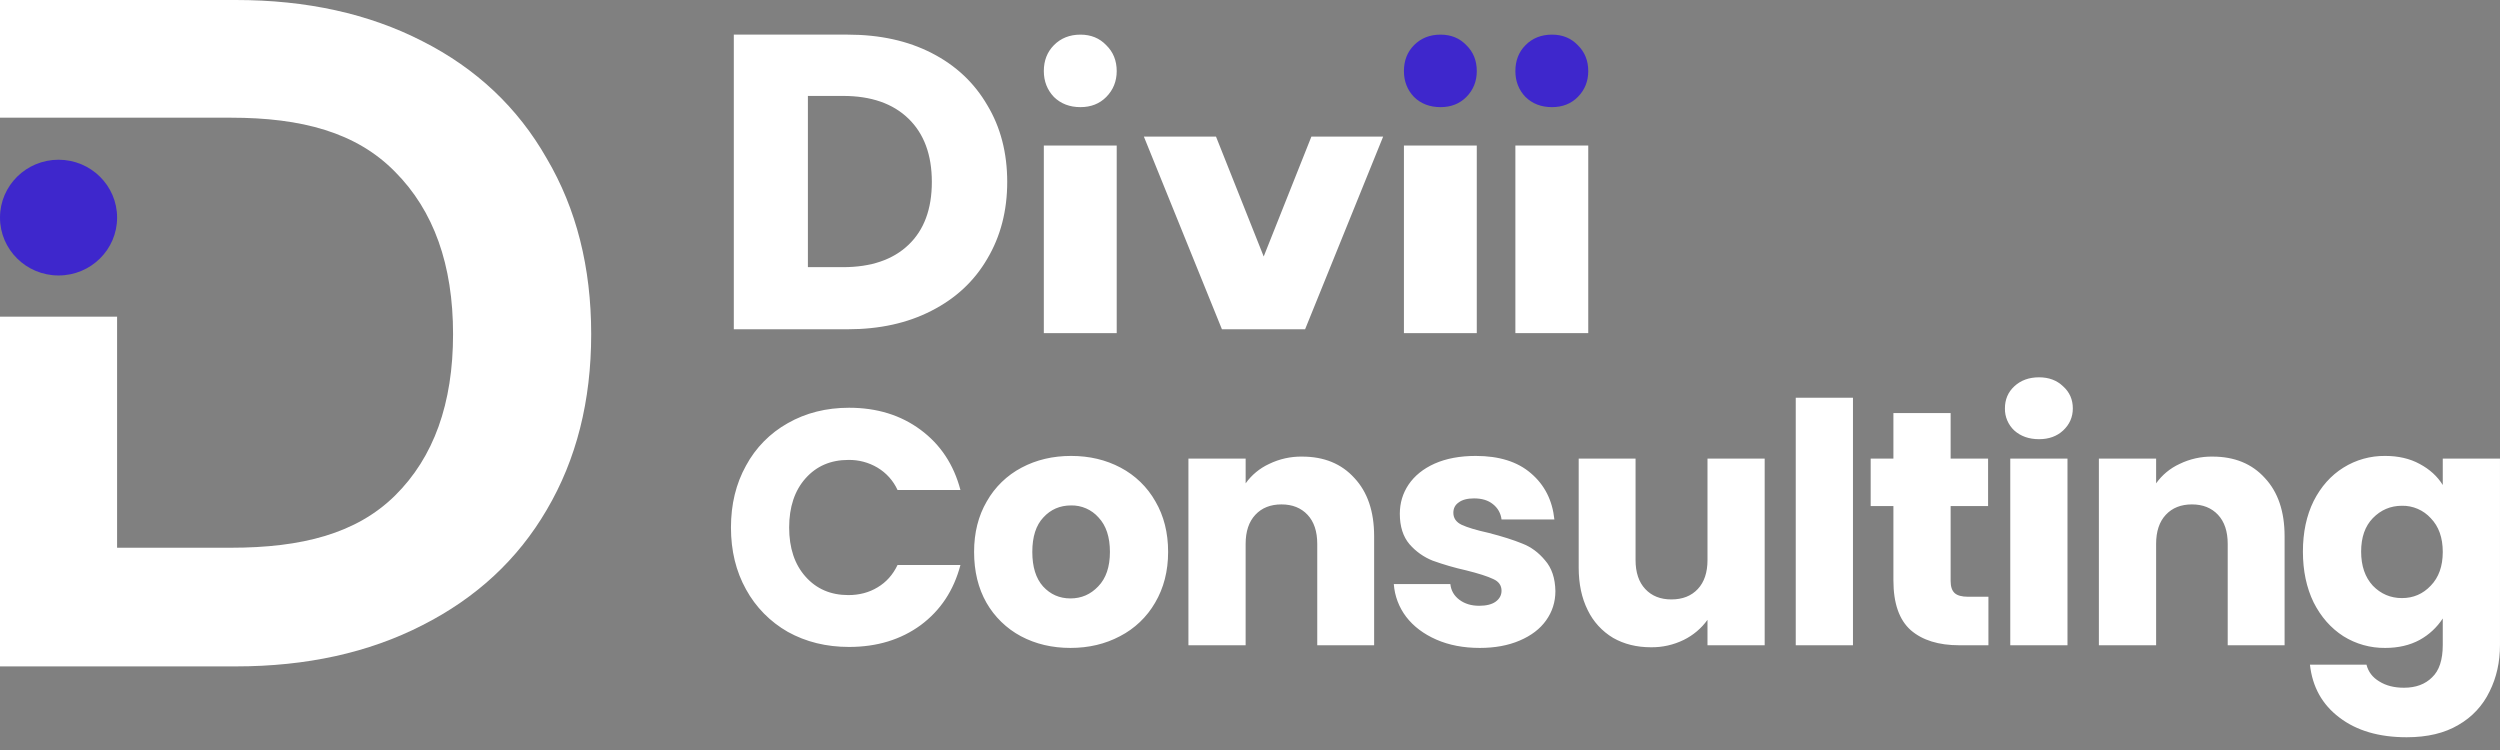
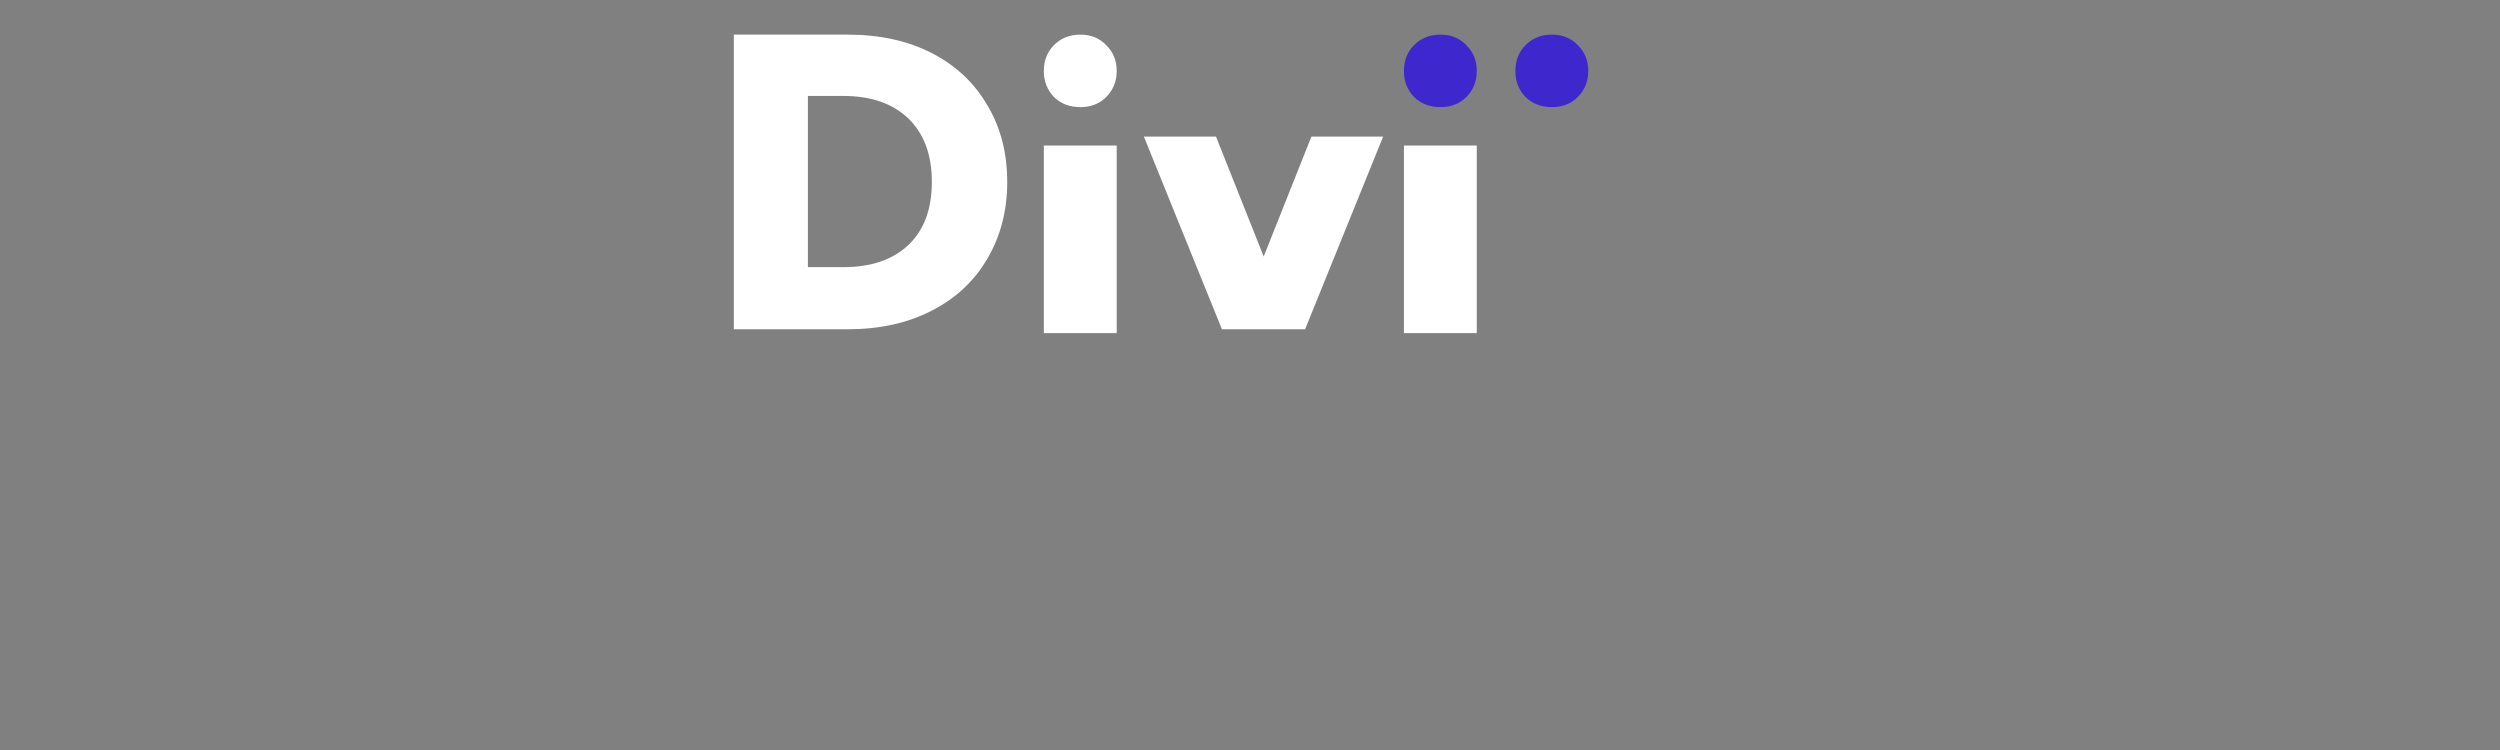
<svg xmlns="http://www.w3.org/2000/svg" width="170" height="51" viewBox="0 0 170 51" fill="none">
  <rect x="0" y="0" width="170" height="51" fill="#808080" stroke="none" />
  <g id="Logo" clip-path="url(#clip0_858_101)">
    <path id="Vector" d="M57.649 2.355C59.829 2.355 61.734 2.774 63.364 3.612C64.995 4.449 66.251 5.629 67.136 7.151C68.04 8.654 68.491 10.395 68.491 12.373C68.491 14.332 68.039 16.075 67.135 17.596C66.251 19.118 64.984 20.298 63.334 21.136C61.705 21.973 59.809 22.39 57.649 22.39H49.899V2.355H57.649ZM57.325 18.167C59.23 18.167 60.712 17.663 61.773 16.654C62.834 15.646 63.365 14.218 63.365 12.373C63.365 10.527 62.834 9.091 61.773 8.065C60.713 7.037 59.23 6.523 57.325 6.523H54.937V18.167H57.325ZM85.931 17.443L89.174 9.291H94.053L88.747 22.39H83.091L77.784 9.291H82.689L85.932 17.443H85.931ZM75.936 9.895V22.652H70.98V9.895H75.936ZM71.664 6.592C72.137 7.054 72.738 7.285 73.471 7.285C74.186 7.285 74.773 7.054 75.228 6.592C75.7 6.113 75.936 5.527 75.936 4.834C75.936 4.123 75.7 3.537 75.228 3.076C74.773 2.596 74.186 2.355 73.471 2.355C72.738 2.355 72.135 2.596 71.663 3.075C71.208 3.537 70.98 4.123 70.98 4.833C70.98 5.527 71.21 6.113 71.664 6.591V6.592ZM100.421 9.895V22.652H95.467V9.895H100.421Z" fill="white" />
    <path id="Vector_2" d="M96.15 6.592C96.622 7.054 97.224 7.285 97.958 7.285C98.673 7.285 99.258 7.054 99.715 6.592C100.187 6.113 100.421 5.527 100.421 4.834C100.421 4.123 100.187 3.537 99.715 3.076C99.258 2.596 98.673 2.355 97.956 2.355C97.224 2.355 96.622 2.596 96.15 3.075C95.695 3.537 95.467 4.123 95.467 4.833C95.467 5.527 95.695 6.113 96.15 6.591V6.592Z" fill="#3E27CC" />
-     <path id="Vector_3" d="M108.001 9.896V22.652H103.046V9.896H108.001Z" fill="white" />
    <path id="Vector_4" d="M103.73 6.592C104.202 7.054 104.804 7.285 105.535 7.285C106.251 7.285 106.837 7.054 107.293 6.592C107.765 6.113 108.001 5.527 108.001 4.834C108.001 4.123 107.765 3.537 107.293 3.076C106.837 2.596 106.251 2.355 105.535 2.355C104.804 2.355 104.201 2.596 103.73 3.075C103.274 3.537 103.046 4.123 103.046 4.833C103.046 5.527 103.274 6.113 103.73 6.591V6.592Z" fill="#3E27CC" />
-     <path id="Vector_5" d="M49.705 35.871C49.705 34.294 50.046 32.891 50.729 31.662C51.381 30.45 52.367 29.448 53.572 28.774C54.799 28.076 56.189 27.727 57.735 27.727C59.631 27.727 61.254 28.227 62.603 29.229C63.952 30.228 64.856 31.593 65.311 33.322H61.034C60.745 32.688 60.269 32.157 59.669 31.799C59.071 31.444 58.385 31.263 57.689 31.275C56.491 31.275 55.521 31.691 54.778 32.526C54.036 33.361 53.663 34.475 53.663 35.871C53.663 37.266 54.034 38.38 54.778 39.214C55.52 40.049 56.491 40.466 57.689 40.466C58.433 40.466 59.093 40.291 59.669 39.943C60.261 39.594 60.716 39.085 61.034 38.418H65.311C64.856 40.147 63.954 41.511 62.605 42.511C61.254 43.498 59.631 43.992 57.735 43.992C56.188 43.992 54.801 43.65 53.572 42.968C52.373 42.285 51.389 41.285 50.729 40.078C50.046 38.85 49.705 37.448 49.705 35.871ZM72.79 44.059C71.546 44.059 70.423 43.794 69.422 43.263C68.443 42.738 67.631 41.95 67.08 40.988C66.519 40.003 66.238 38.85 66.238 37.531C66.238 36.226 66.525 35.081 67.101 34.095C67.652 33.12 68.474 32.322 69.468 31.799C70.469 31.267 71.592 31.003 72.834 31.003C74.078 31.003 75.201 31.267 76.202 31.799C77.196 32.323 78.018 33.12 78.568 34.096C79.144 35.081 79.432 36.226 79.432 37.531C79.432 38.835 79.136 39.987 78.545 40.988C77.985 41.959 77.156 42.748 76.157 43.263C75.155 43.794 74.034 44.059 72.79 44.059ZM72.79 40.693C73.532 40.693 74.162 40.42 74.679 39.874C75.209 39.328 75.475 38.547 75.475 37.531C75.475 36.515 75.216 35.734 74.7 35.188C74.468 34.924 74.18 34.715 73.858 34.573C73.536 34.432 73.186 34.362 72.834 34.369C72.077 34.369 71.447 34.641 70.947 35.188C70.446 35.719 70.197 36.5 70.197 37.531C70.197 38.547 70.439 39.328 70.925 39.874C71.424 40.42 72.046 40.693 72.79 40.693ZM88.548 31.049C90.035 31.049 91.219 31.533 92.097 32.503C92.993 33.459 93.441 34.778 93.441 36.462V43.878H89.573V36.985C89.573 36.135 89.353 35.476 88.913 35.006C88.473 34.537 87.882 34.3 87.138 34.3C86.395 34.3 85.803 34.535 85.364 35.006C84.924 35.476 84.703 36.135 84.703 36.985V43.878H80.813V31.184H84.704V32.868C85.11 32.298 85.659 31.843 86.297 31.549C86.997 31.208 87.768 31.036 88.548 31.049ZM100.625 44.059C99.519 44.059 98.533 43.871 97.668 43.491C96.804 43.111 96.12 42.596 95.62 41.944C95.128 41.298 94.836 40.524 94.779 39.716H98.624C98.669 40.155 98.874 40.51 99.237 40.784C99.601 41.056 100.049 41.193 100.579 41.193C101.065 41.193 101.436 41.102 101.695 40.92C101.968 40.724 102.104 40.473 102.104 40.169C102.104 39.806 101.915 39.54 101.535 39.373C101.157 39.191 100.542 38.994 99.693 38.783C98.921 38.611 98.162 38.391 97.418 38.123C96.813 37.881 96.274 37.499 95.848 37.009C95.408 36.492 95.188 35.801 95.188 34.938C95.188 34.209 95.385 33.55 95.779 32.958C96.189 32.352 96.78 31.874 97.554 31.526C98.342 31.177 99.275 31.003 100.353 31.003C101.945 31.003 103.195 31.396 104.106 32.185C105.032 32.974 105.562 34.02 105.698 35.324H102.104C102.081 35.119 102.017 34.921 101.916 34.741C101.814 34.561 101.677 34.404 101.513 34.278C101.193 34.02 100.77 33.891 100.238 33.891C99.783 33.891 99.434 33.982 99.192 34.165C98.95 34.331 98.828 34.566 98.828 34.869C98.828 35.233 99.017 35.507 99.396 35.688C99.791 35.871 100.397 36.052 101.217 36.234C102.157 36.476 102.923 36.719 103.514 36.962C104.106 37.19 104.622 37.568 105.061 38.1C105.516 38.615 105.751 39.313 105.767 40.194C105.767 40.936 105.554 41.603 105.13 42.193C104.72 42.77 104.121 43.225 103.333 43.56C102.559 43.892 101.656 44.059 100.625 44.059ZM119.998 31.184V43.878H116.109V42.149C115.692 42.73 115.137 43.198 114.494 43.514C113.801 43.853 113.037 44.025 112.265 44.014C111.293 44.014 110.437 43.801 109.693 43.377C108.943 42.93 108.342 42.273 107.965 41.489C107.555 40.67 107.351 39.706 107.351 38.6V31.184H111.218V38.077C111.218 38.927 111.438 39.586 111.879 40.055C112.317 40.525 112.91 40.761 113.652 40.761C114.41 40.761 115.009 40.526 115.449 40.055C115.889 39.586 116.11 38.927 116.11 38.077V31.184H119.998ZM126.002 27.044V43.878H122.111V27.044H126.002ZM135.213 40.579V43.878H133.234C131.824 43.878 130.725 43.537 129.935 42.854C129.147 42.156 128.752 41.027 128.752 39.465V34.414H127.206V31.184H128.752V28.09H132.643V31.184H135.19V34.414H132.643V39.51C132.643 39.889 132.734 40.161 132.916 40.329C133.098 40.495 133.401 40.579 133.826 40.579H135.213ZM138.654 29.865C137.973 29.865 137.411 29.667 136.971 29.274C136.766 29.082 136.603 28.849 136.493 28.59C136.383 28.332 136.329 28.053 136.335 27.772C136.335 27.166 136.546 26.665 136.971 26.271C137.411 25.861 137.973 25.657 138.654 25.657C139.322 25.657 139.868 25.861 140.292 26.271C140.732 26.665 140.952 27.166 140.952 27.772C140.952 28.363 140.732 28.863 140.292 29.274C139.868 29.667 139.322 29.865 138.654 29.865ZM140.589 31.184V43.878H136.698V31.184H140.589ZM150.459 31.049C151.946 31.049 153.13 31.533 154.009 32.503C154.904 33.459 155.352 34.778 155.352 36.462V43.878H151.484V36.985C151.484 36.135 151.264 35.476 150.824 35.006C150.384 34.537 149.793 34.3 149.05 34.3C148.306 34.3 147.715 34.535 147.275 35.006C146.835 35.476 146.616 36.135 146.616 36.985V43.878H142.724V31.184H146.616V32.868C147.021 32.297 147.57 31.843 148.208 31.549C148.908 31.208 149.68 31.036 150.459 31.049ZM162.195 31.003C163.089 31.003 163.871 31.184 164.538 31.548C165.221 31.913 165.745 32.391 166.108 32.981V31.184H169.999V43.853C169.999 45.021 169.763 46.076 169.293 47.017C168.838 47.972 168.1 48.766 167.177 49.292C166.237 49.853 165.062 50.133 163.651 50.133C161.77 50.133 160.247 49.685 159.078 48.791C157.911 47.911 157.243 46.714 157.076 45.197H160.921C161.043 45.681 161.33 46.061 161.786 46.334C162.241 46.622 162.802 46.766 163.468 46.766C164.273 46.766 164.909 46.531 165.38 46.061C165.866 45.605 166.108 44.871 166.108 43.855V42.056C165.713 42.663 165.174 43.164 164.538 43.514C163.871 43.876 163.089 44.059 162.195 44.059C161.19 44.071 160.202 43.794 159.351 43.263C158.502 42.717 157.827 41.952 157.327 40.965C156.841 39.965 156.598 38.812 156.598 37.508C156.598 36.203 156.841 35.059 157.327 34.072C157.827 33.087 158.502 32.329 159.351 31.799C160.202 31.267 161.19 30.991 162.195 31.003ZM166.108 37.531C166.108 36.56 165.835 35.794 165.289 35.233C165.042 34.962 164.739 34.747 164.402 34.602C164.065 34.457 163.7 34.385 163.332 34.392C162.559 34.392 161.899 34.673 161.353 35.233C160.823 35.779 160.557 36.538 160.557 37.508C160.557 38.478 160.823 39.253 161.353 39.828C161.899 40.389 162.559 40.67 163.332 40.67C164.107 40.67 164.758 40.389 165.289 39.828C165.835 39.267 166.108 38.501 166.108 37.531Z" fill="white" />
-     <path id="Vector_6" d="M28.706 2.792C25.071 0.93 20.845 0 16.029 0H0V8.003H15.699C20.516 8.003 24.24 9.002 26.867 11.686C29.494 14.326 30.808 18.004 30.808 22.722C30.808 27.439 29.494 31.097 26.867 33.694C24.238 36.291 20.517 37.246 15.699 37.246H7.962V21.533H0V45.315H16.029C20.845 45.315 25.071 44.383 28.706 42.523C32.385 40.662 35.209 38.043 37.179 34.667C39.194 31.248 40.201 27.266 40.201 22.722C40.201 18.177 39.194 14.195 37.179 10.777C35.209 7.314 32.385 4.653 28.706 2.792Z" fill="white" />
-     <path id="Vector_7" d="M3.982 18.732C6.18 18.732 7.963 16.97 7.963 14.797C7.963 12.624 6.18 10.862 3.982 10.862C1.783 10.862 0 12.624 0 14.797C0 16.97 1.783 18.732 3.982 18.732Z" fill="#3E27CC" />
  </g>
  <defs>
    <clipPath id="clip0_858_101">
      <rect width="170" height="51" fill="white" />
    </clipPath>
  </defs>
</svg>